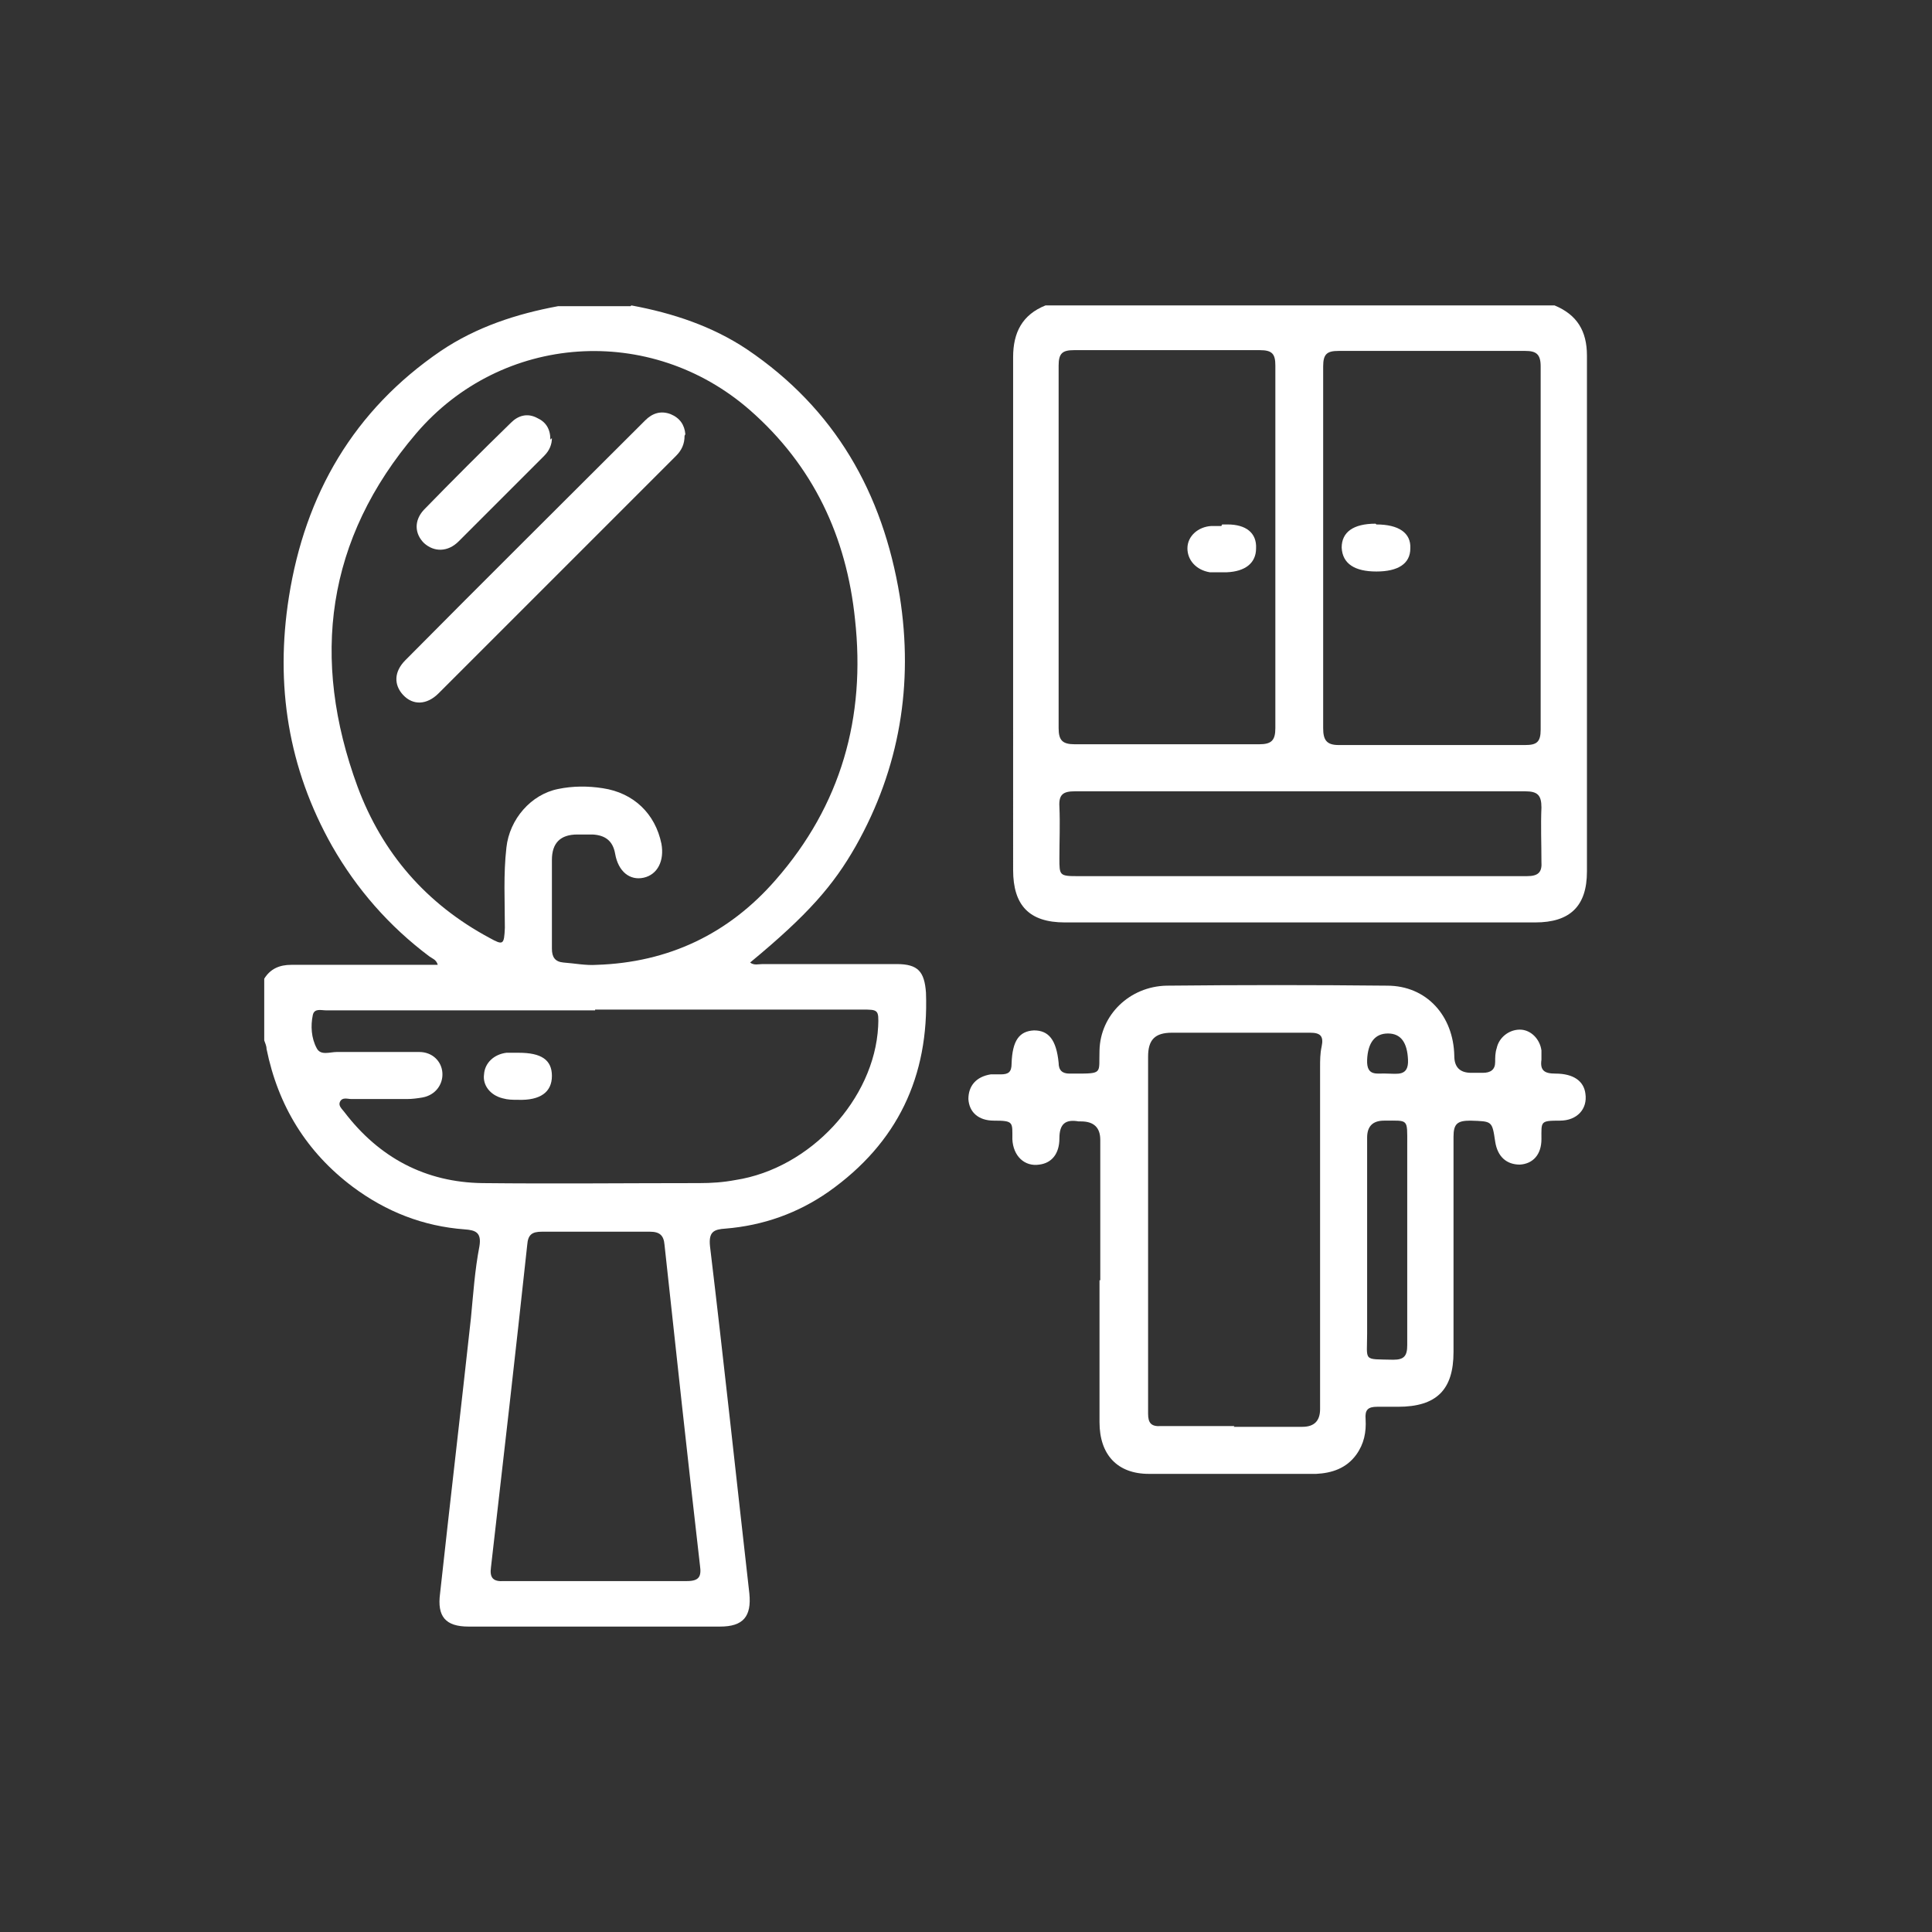
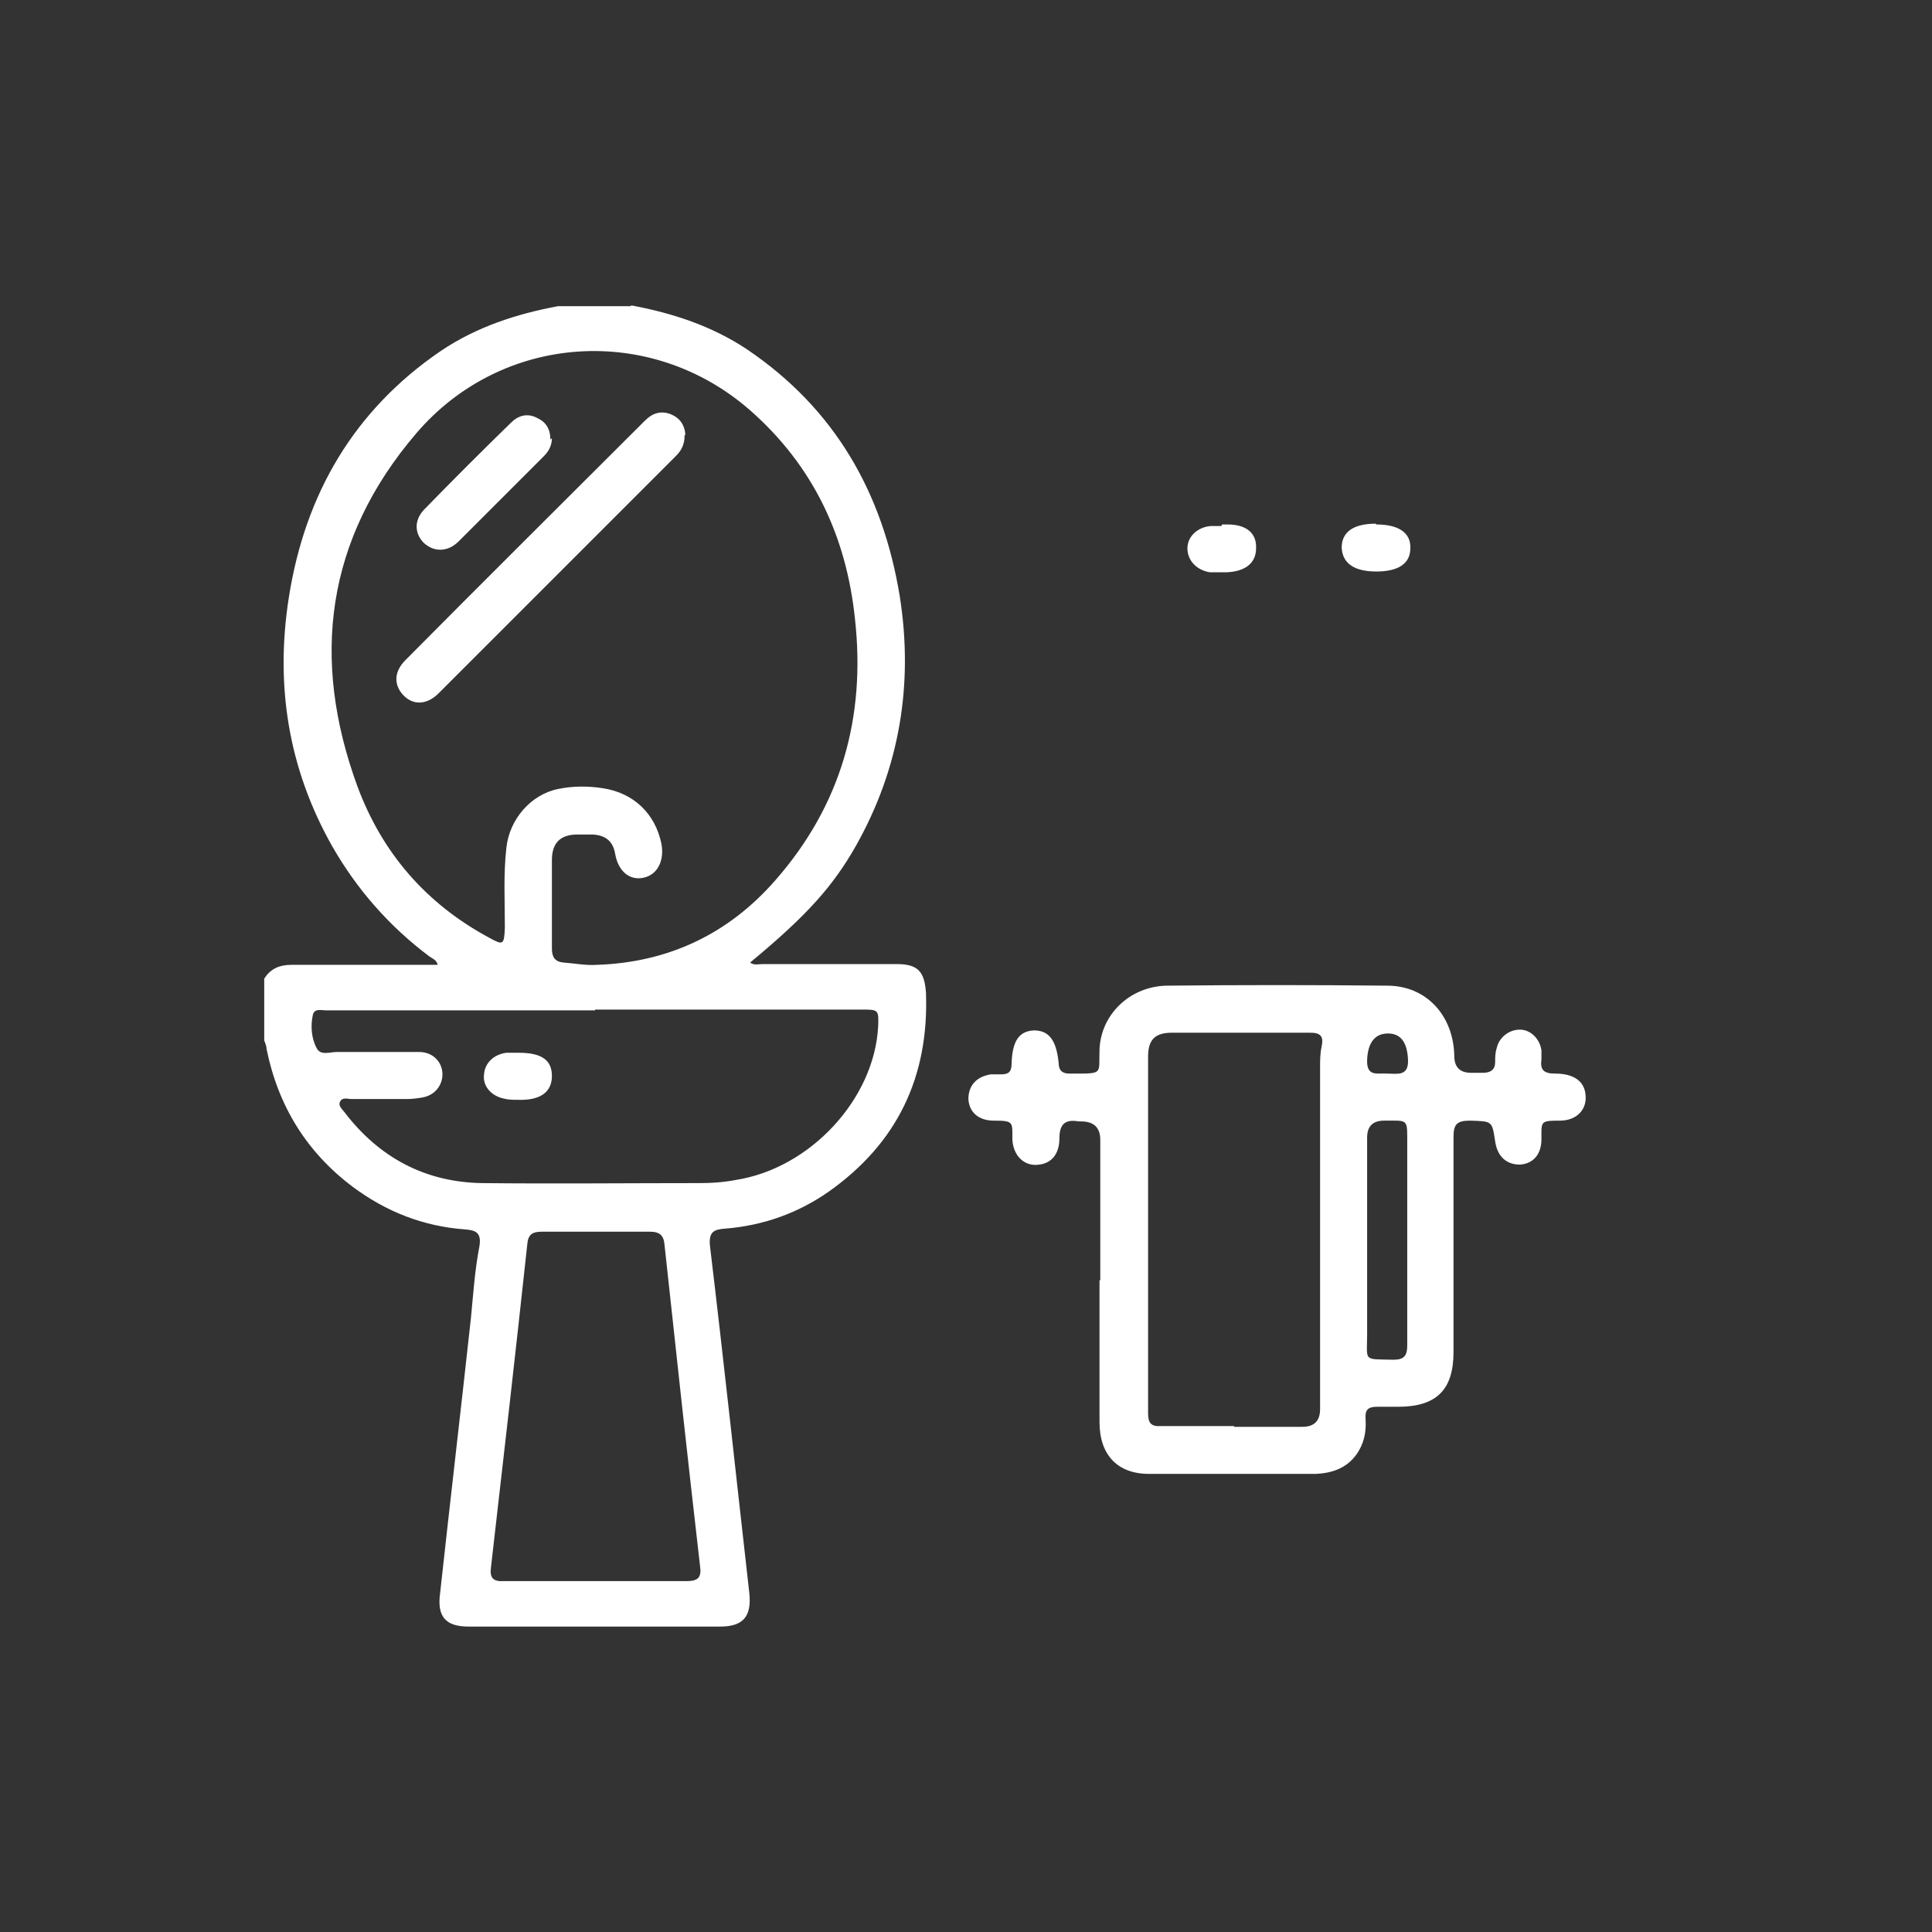
<svg xmlns="http://www.w3.org/2000/svg" id="Capa_2" viewBox="0 0 250.5 250.5">
  <rect x="0" y="0" width="250.5" height="250.5" fill="#333333" stroke="none" />
  <defs>
    <style>.cls-1{fill:none;}.cls-1,.cls-2{stroke-width:0px;}.cls-2{fill:#fff;}</style>
  </defs>
  <g id="Capa_1-2">
    <path class="cls-2" d="M81.86,39.6c5.4,1,10.5,2.7,15,5.7,11.4,7.7,17.6,18.6,19.8,32,1.8,11.4,0,22.3-5.7,32.4-2.9,5.1-6.2,8.9-13.7,15.1.5.4,1.1.2,1.6.2h17.4c2.8,0,3.6,1,3.8,3.7.4,10.9-3.7,19.5-12.6,25.8-4,2.8-8.5,4.4-13.4,4.8-1.5.1-2.2.4-2,2.3,1.8,15,3.4,30,5.1,45,.3,3-.8,4.3-3.8,4.3h-32.6c-3,0-4.1-1.3-3.7-4.3,1.3-11.9,2.7-23.8,4-35.7.3-3.1.5-6.2,1.1-9.3.3-1.8-.5-2.1-1.9-2.2-5.4-.4-10.2-2.3-14.5-5.5-6-4.5-9.7-10.5-11.2-17.9,0-.4-.2-.8-.3-1.1v-8c.8-1.3,2-1.8,3.5-1.8h19c-.2-.7-.7-.8-1.1-1.1-5.2-3.9-9.4-8.7-12.6-14.3-5.7-10.1-7.4-20.9-5.6-32.3,2.1-13.3,8.4-24.2,19.7-31.9,4.6-3.1,9.8-4.8,15.2-5.8h9.4l.1-.1ZM71.56,117.3v5.7c0,1.1.4,1.7,1.5,1.8,1.4.1,2.9.4,4.3.3,9.3-.3,17.1-4,23.2-11,8.5-9.7,11.7-21.1,10.3-33.8-1.1-10.7-5.4-19.9-13.6-27.1-12.9-11.3-32.2-10-43.3,3-11.7,13.7-13.7,29.2-7.6,45.8,3.2,8.6,8.9,15.2,17.1,19.6,1.8,1,1.9.9,2-1.3,0-3.5-.2-6.9.2-10.4.4-3.7,3.2-6.9,6.7-7.6,1.9-.4,3.9-.4,5.8-.1,4,.6,6.8,3.3,7.6,7.2.4,2.2-.5,4-2.3,4.4s-3.3-.8-3.7-3.1c-.3-1.7-1.3-2.4-2.9-2.5h-2c-2.2,0-3.3,1.1-3.3,3.3v5.8ZM77.16,131h-34.9c-.6,0-1.5-.3-1.7.6-.3,1.4-.2,3,.5,4.3.5,1,1.7.5,2.6.5h10.7c1.7,0,2.9,1.2,3,2.7s-.9,2.9-2.6,3.2c-.6.1-1.3.2-2,.2h-7.2c-.5,0-1.2-.3-1.5.4-.2.5.3.9.6,1.3,4.5,5.9,10.5,9.1,17.9,9.2,9.4.1,18.7,0,28.1,0,1.6,0,3.1-.1,4.7-.4,9.7-1.5,18-10.5,18.5-19.9.1-2.2,0-2.2-2.1-2.2h-34.6v.1ZM77.16,205h11.9c1.6,0,1.9-.6,1.7-2-1.6-13.9-3.1-27.7-4.6-41.6-.1-1.2-.6-1.7-1.9-1.7h-14c-1.3,0-1.8.4-1.9,1.7-1.5,13.9-3.1,27.9-4.7,41.8-.2,1.4.3,1.9,1.7,1.8h11.9-.1Z" />
-     <path class="cls-2" d="M201.56,39.6c2.9,1.2,4.2,3.3,4.2,6.5v66.9c0,4.5-2.2,6.6-6.7,6.6h-61c-4.6,0-6.7-2.2-6.7-6.8V46.3c0-3.2,1.2-5.5,4.2-6.7h66.2-.2ZM171.56,70.8v23.6c0,1.5.4,2.2,2,2.2h24.2c1.5,0,2-.4,2-2v-47.1c0-1.6-.6-2-2-2h-24.2c-1.5,0-2,.4-2,2v23.4-.1ZM165.36,71v-23.6c0-1.5-.4-2-2-2h-24.1c-1.5,0-2,.4-2,2v47c0,1.6.5,2.1,2.1,2.1h23.9c1.6,0,2.1-.5,2.1-2.1v-23.4ZM168.46,102.6h-29.1c-1.5,0-2.1.4-2,2,.1,2.2,0,4.5,0,6.7s0,2.3,2.4,2.3h58.2c1.5,0,2-.5,1.9-1.9,0-2.3-.1-4.7,0-7,0-1.6-.5-2.1-2.1-2.1h-29.3Z" />
    <path class="cls-2" d="M142.66,166v-18.2c0-1.6-.83-2.4-2.5-2.4h-.3c-1.7-.3-2.5.3-2.5,2.2,0,2-1,3.2-2.6,3.4-1.9.3-3.4-1.1-3.5-3.3,0-2.2.2-2.4-2.4-2.4-2,0-3.2-1.1-3.3-2.8,0-1.7,1-2.9,2.9-3.2h1.3c1,0,1.4-.3,1.4-1.4.1-3,1-4.2,2.9-4.3,1.9,0,2.9,1.2,3.2,4.2,0,1,.5,1.4,1.4,1.4h.7c3.7,0,3.1,0,3.2-3,.1-4.6,3.9-8.3,8.7-8.4,9.5-.1,19.1-.1,28.6,0,5.1,0,8.6,3.9,8.7,9.1,0,1.47.73,2.2,2.2,2.2h1.5c1,0,1.6-.4,1.6-1.4,0-.6,0-1.2.2-1.8.3-1.4,1.6-2.4,3-2.4s2.6,1.2,2.8,2.7v1.2c-.2,1.4.4,1.8,1.8,1.8,2.4,0,3.7,1,3.9,2.6.3,2-1.1,3.5-3.3,3.5-2.6,0-2.4.1-2.4,2.4,0,2-1.1,3.2-2.8,3.3-1.7,0-2.9-1-3.2-3-.4-2.7-.4-2.6-3.2-2.7-1.7,0-2.2.4-2.2,2.1v27.9c0,4.9-2.2,7.1-7.2,7.1h-2.7c-1.2,0-1.6.4-1.5,1.6.1,1.7-.2,3.2-1.2,4.6-1.3,1.8-3.2,2.4-5.2,2.5h-21.7c-4.1,0-6.4-2.5-6.4-6.7v-18.4h.1ZM159.96,185h8.9q2.3,0,2.3-2.3v-44.3c0-.9,0-1.8.2-2.7.3-1.4-.2-1.8-1.5-1.8h-17.9c-2.2,0-3.1.9-3.1,3.1v46.3c0,1.2.4,1.7,1.7,1.6h9.5l-.1.1ZM182.46,160.8v-12.4c0-3.4.2-3.1-3-3.1q-2.2,0-2.2,2.2v25.4c0,3.7-.6,3.3,3.4,3.4,1.4,0,1.8-.5,1.8-1.9v-13.7.1ZM179.86,139.2c1.3,0,2.8.4,2.7-1.8-.1-2.2-.9-3.4-2.6-3.4s-2.6,1.2-2.7,3.4c-.1,2.3,1.4,1.7,2.6,1.8Z" />
    <path class="cls-2" d="M88.76,56.5c0,1.1-.4,1.9-1.1,2.6-10.3,10.3-20.6,20.6-30.8,30.8-1.5,1.5-3.3,1.6-4.6.2-1.2-1.3-1.2-3,.3-4.5,10.3-10.4,20.7-20.7,31.1-31.1.9-.9,2-1.3,3.3-.8,1.2.5,1.8,1.4,1.9,2.6l-.1.2Z" />
    <path class="cls-2" d="M71.56,56.8c0,.8-.3,1.6-1,2.3-3.7,3.7-7.4,7.4-11.1,11.1-1.4,1.4-3.2,1.4-4.5.2-1.2-1.2-1.3-2.9,0-4.3,3.7-3.8,7.5-7.6,11.3-11.3.9-.9,2.1-1.3,3.4-.6,1.1.5,1.7,1.4,1.7,2.8l.2-.2Z" />
    <path class="cls-2" d="M67.26,136.5c2.9,0,4.3.9,4.3,3s-1.5,3.2-4.4,3.1c-.7,0-1.3,0-2-.2-1.6-.4-2.6-1.7-2.4-3.1.1-1.5,1.3-2.6,2.9-2.8h1.7-.1Z" />
-     <path class="cls-2" d="M178.46,68c2.9,0,4.5,1.1,4.4,3.1,0,2-1.6,3-4.4,3s-4.4-1-4.5-3.1c0-2,1.5-3.1,4.4-3.1l.1.1Z" />
+     <path class="cls-2" d="M178.46,68c2.9,0,4.5,1.1,4.4,3.1,0,2-1.6,3-4.4,3s-4.4-1-4.5-3.1c0-2,1.5-3.1,4.4-3.1Z" />
    <path class="cls-2" d="M158.46,68h.7c2.4,0,3.8,1.1,3.7,3.1,0,1.9-1.4,3-3.8,3.1h-2.2c-1.8-.3-2.9-1.6-2.9-3.1,0-1.6,1.4-2.8,3.1-2.9h1.3l.1-.2Z" />
-     <rect class="cls-1" width="250.5" height="250.5" />
  </g>
</svg>